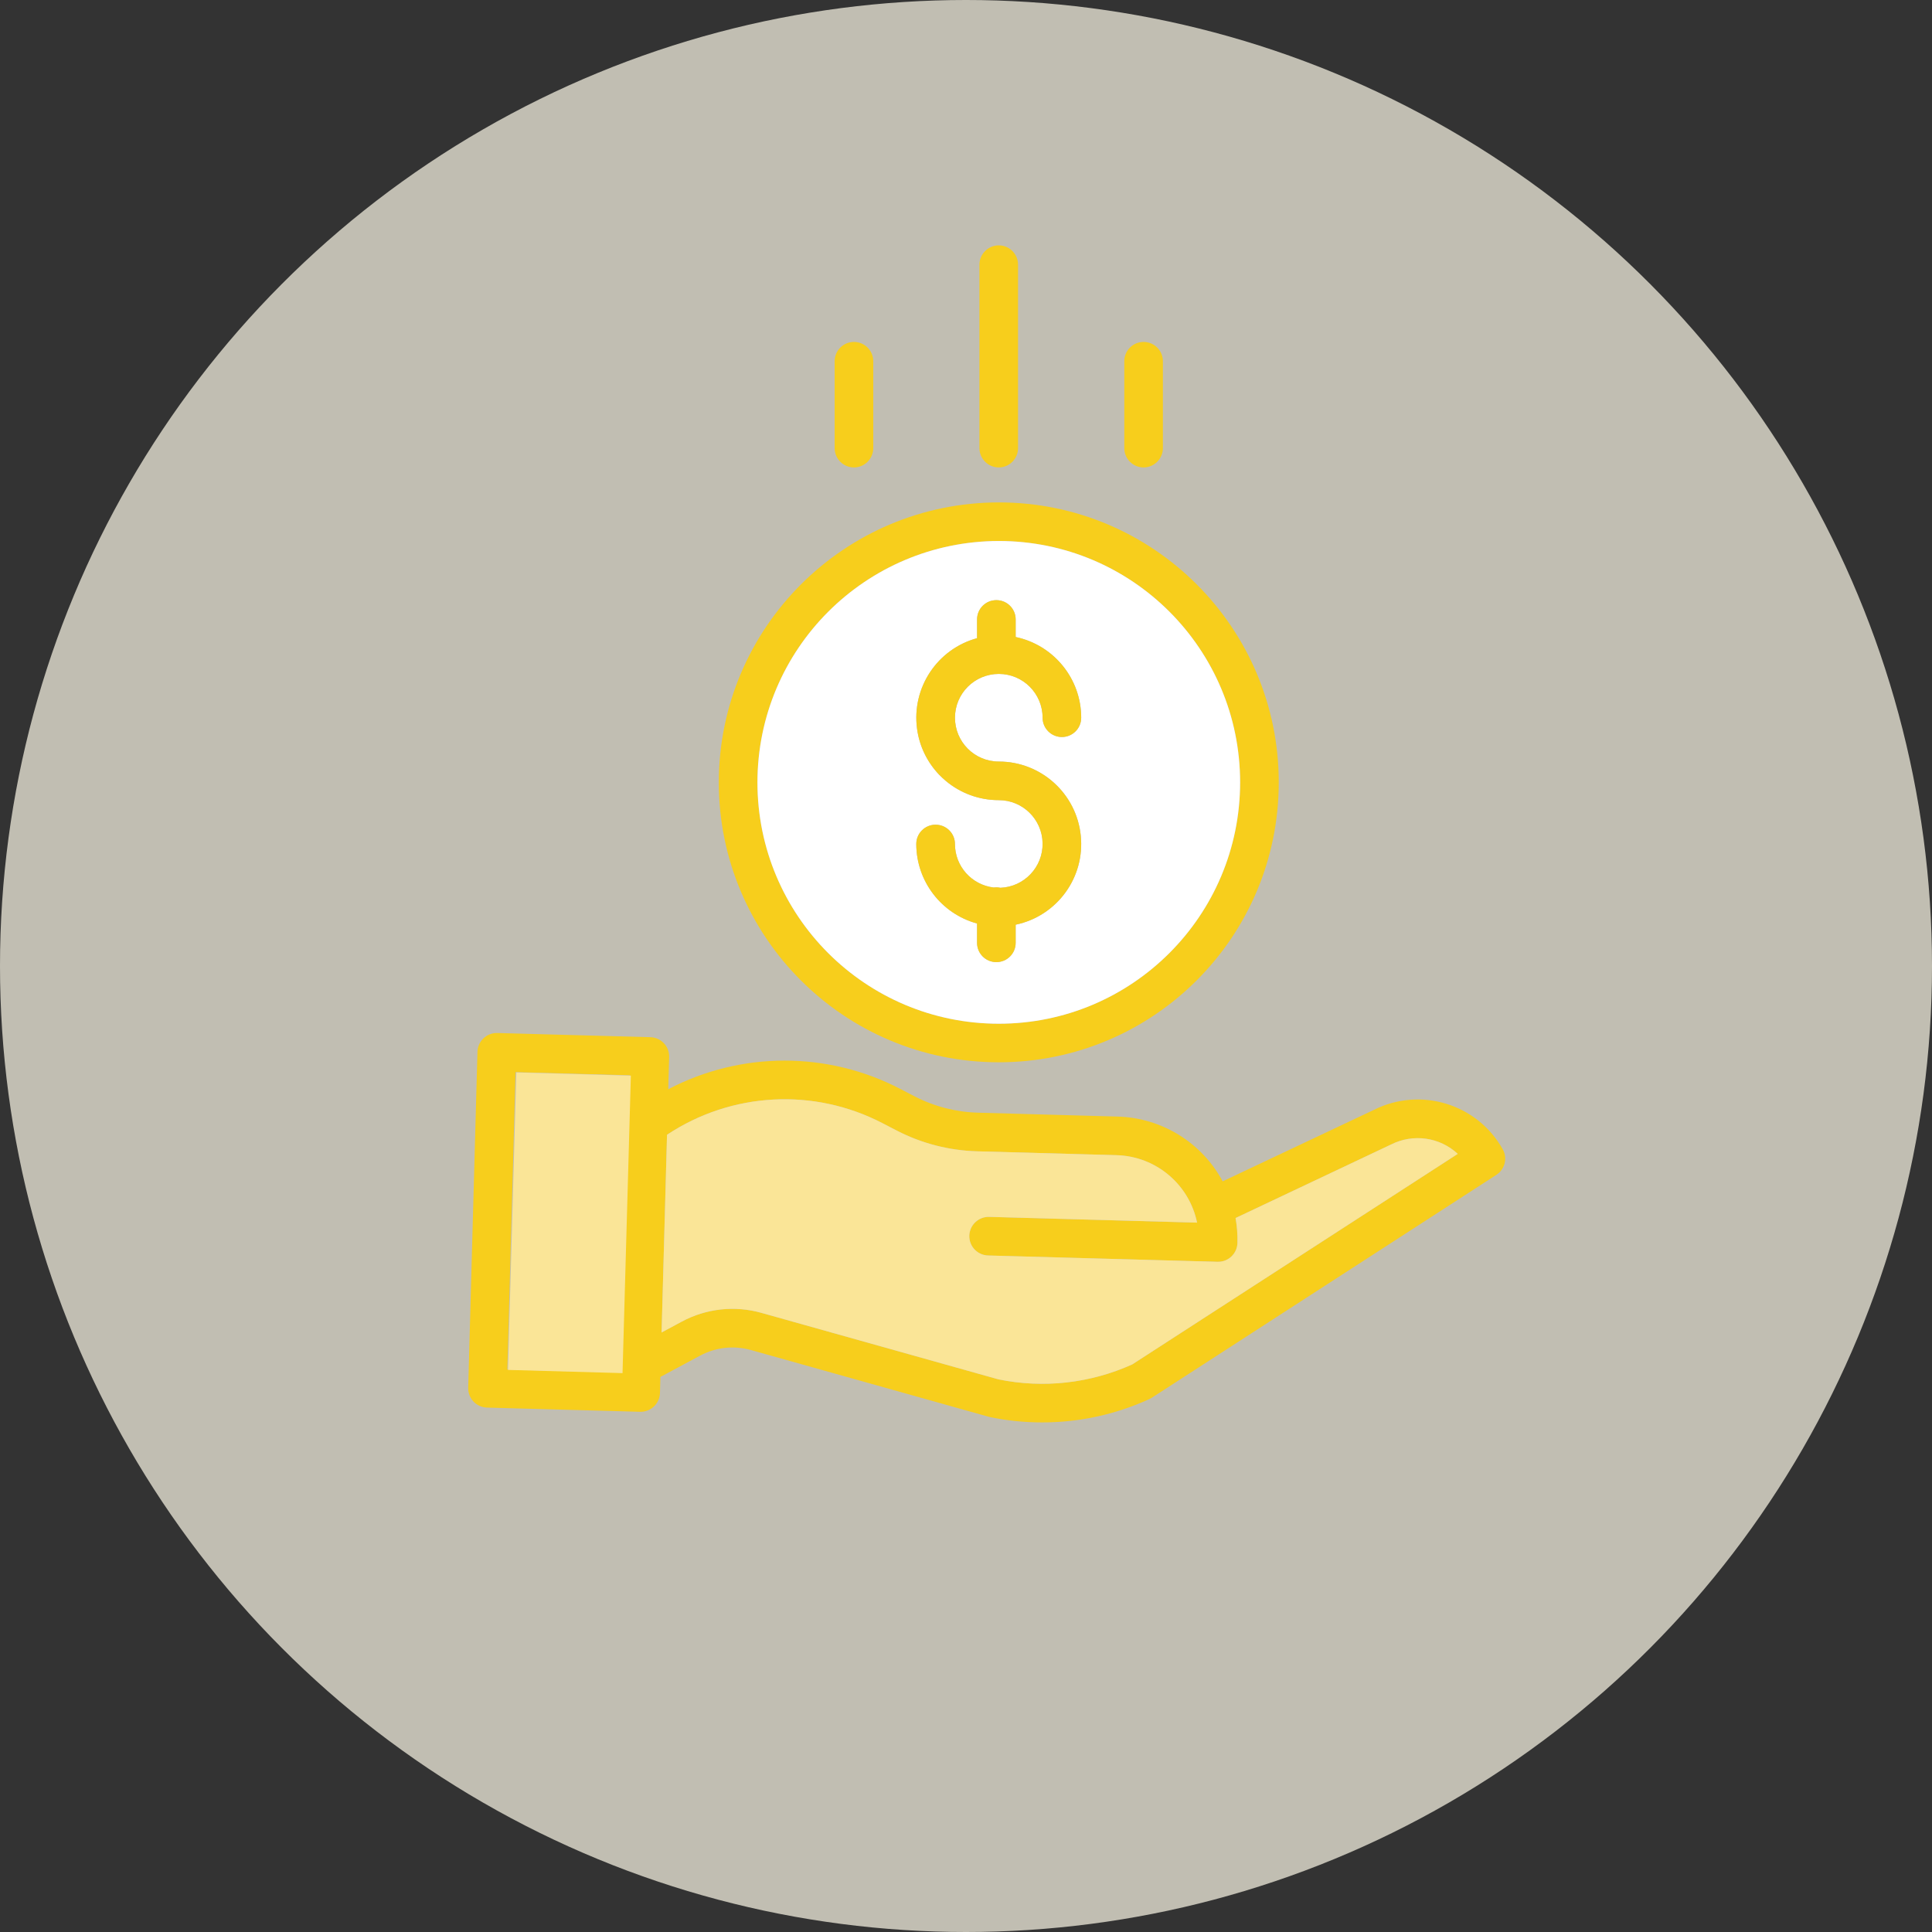
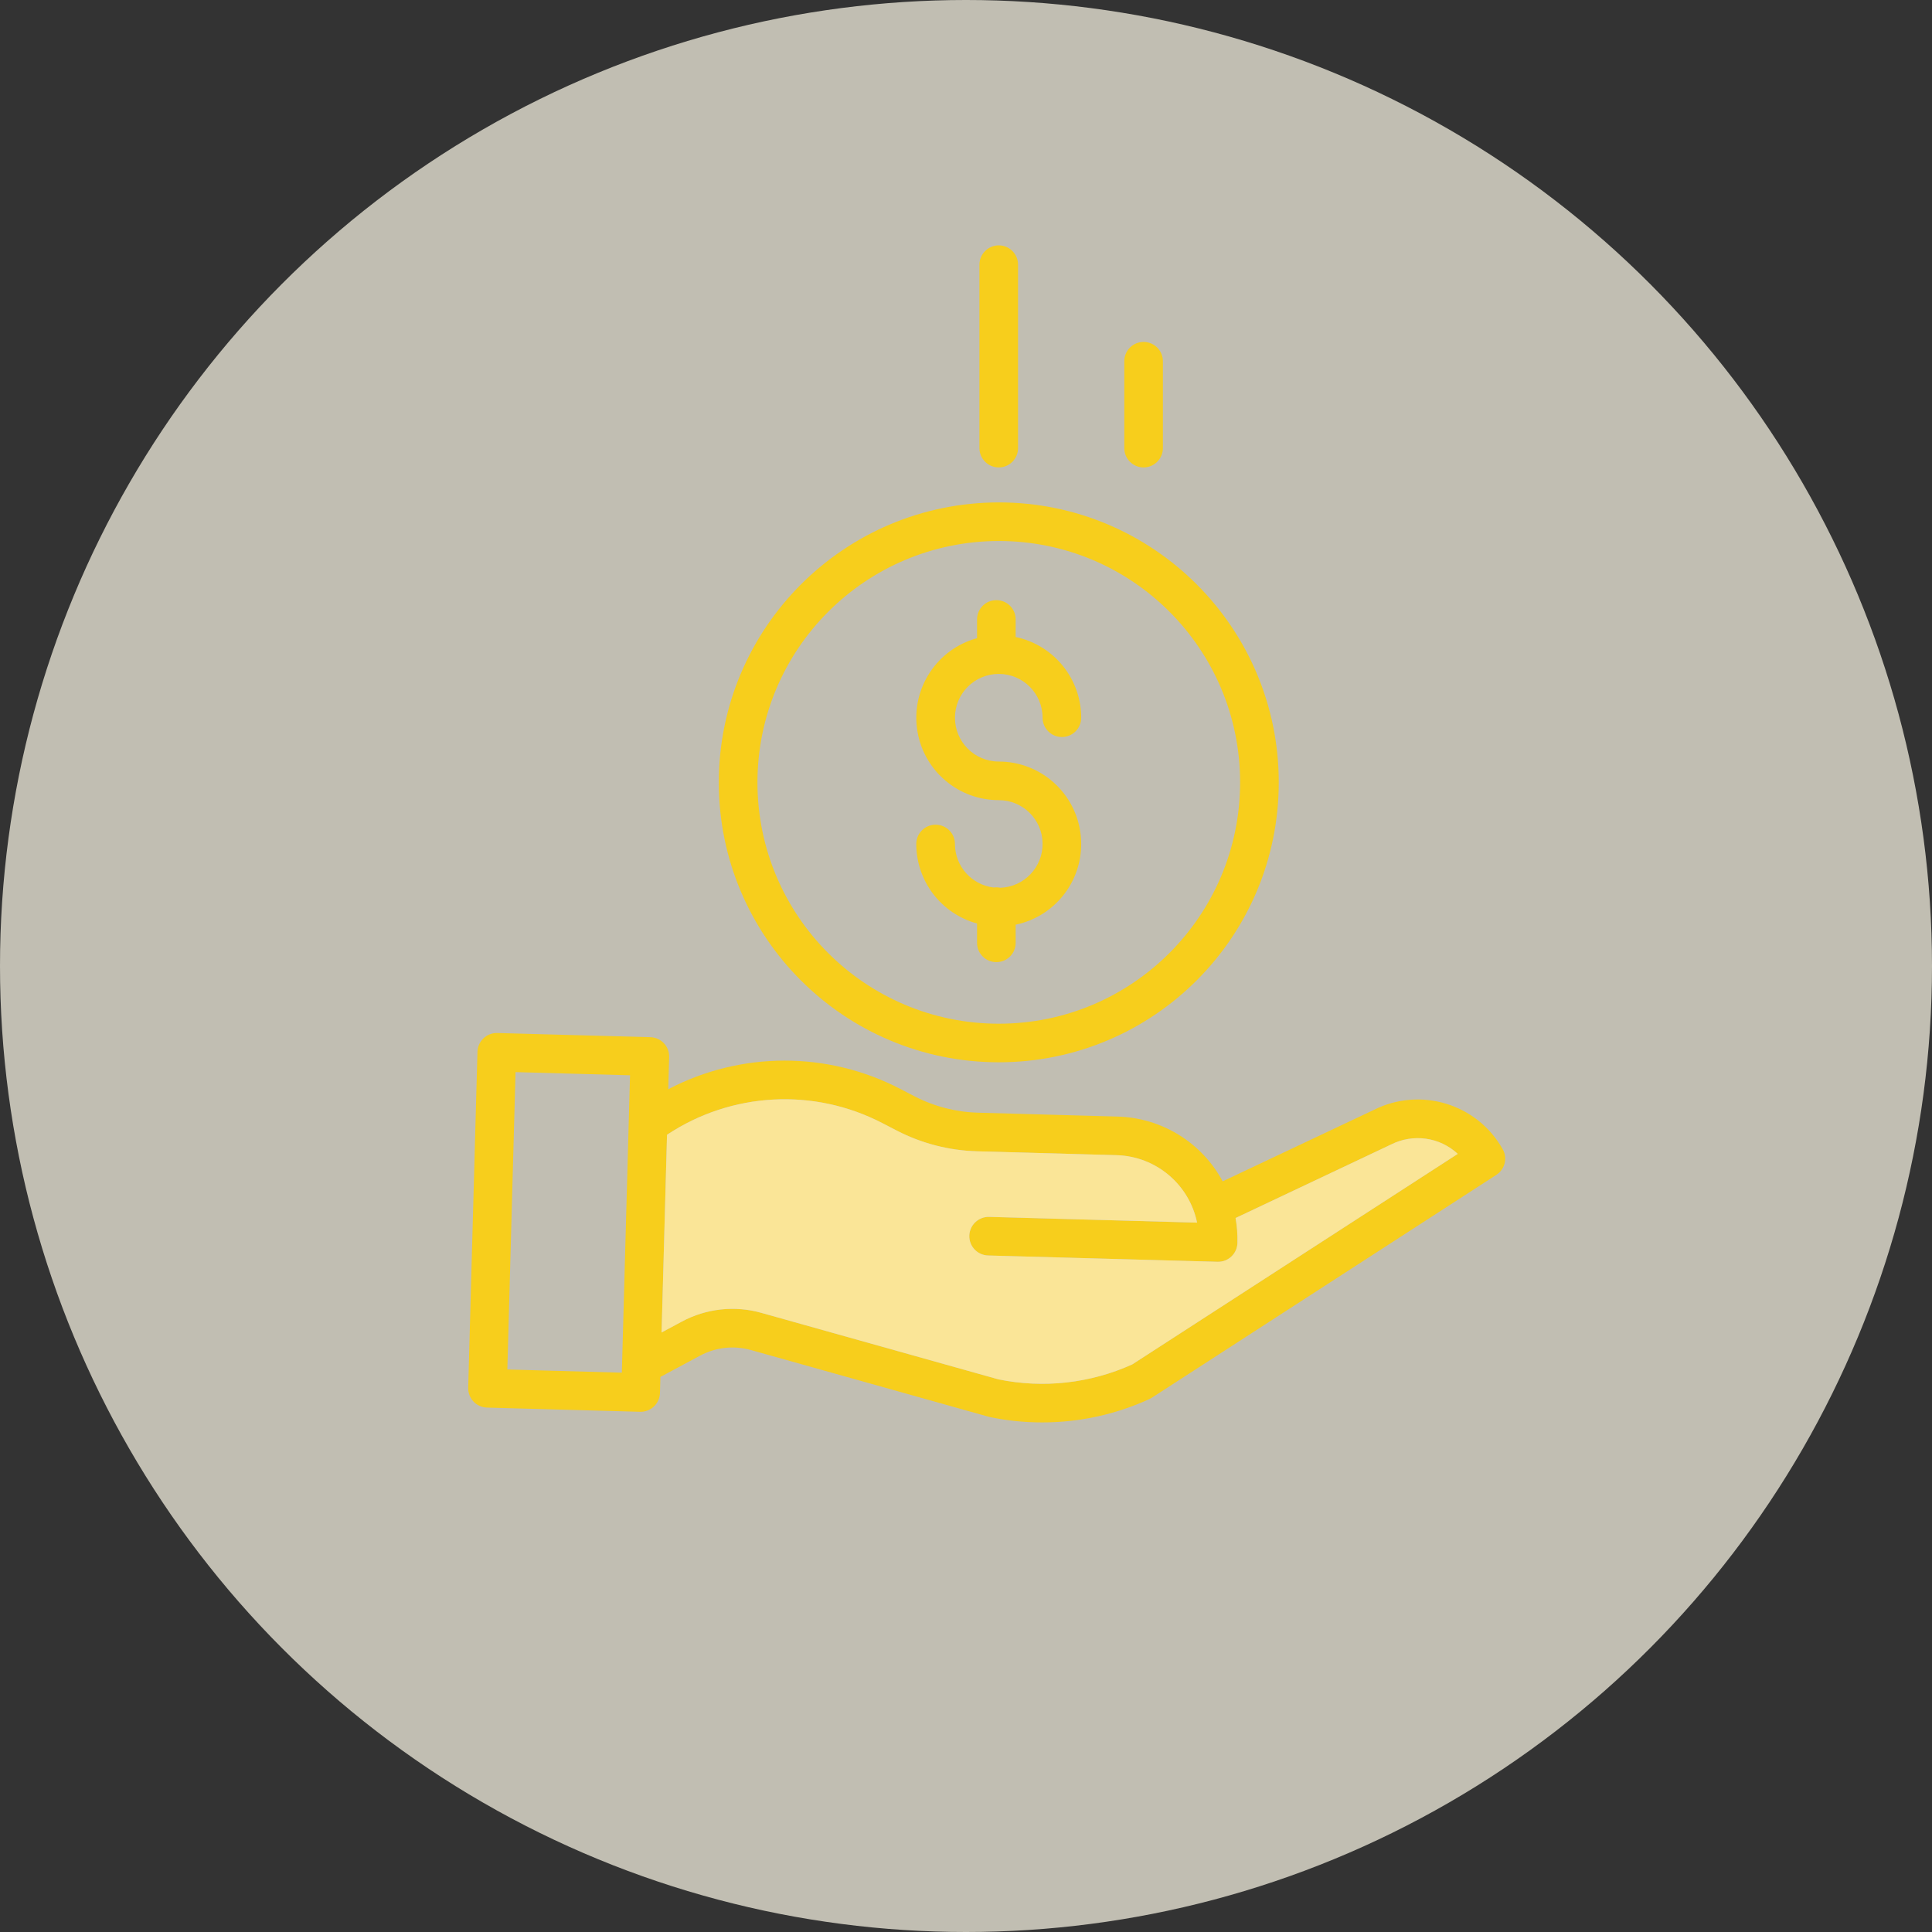
<svg xmlns="http://www.w3.org/2000/svg" version="1.1" id="Layer_1" x="0px" y="0px" width="121.496px" height="121.496px" viewBox="0 0 121.496 121.496" enable-background="new 0 0 121.496 121.496" xml:space="preserve">
  <rect x="0" y="0" width="121.496" height="121.496" fill="#333333" stroke="none" />
  <circle opacity="0.7" fill="#FEFAE9" cx="60.748" cy="60.748" r="60.748" />
  <g>
    <g id="XMLID_1_">
      <g>
        <path fill="#F7CE1C" d="M94.498,72.268c0.318,0.558,0.141,1.265-0.397,1.614L72.446,87.89c-0.047,0.031-0.098,0.059-0.153,0.086     c-2.121,0.975-4.431,1.478-6.764,1.474c-1.104,0-2.204-0.11-3.284-0.338c-0.028-0.004-0.051-0.012-0.079-0.02L47.229,84.9     c-1.068-0.303-2.219-0.177-3.201,0.35l-2.498,1.339l-0.027,1.01c-0.02,0.66-0.558,1.183-1.218,1.183h-0.032l-9.627-0.264     c-0.671-0.02-1.198-0.577-1.182-1.249l0.582-21.124c0.02-0.672,0.577-1.202,1.249-1.183l9.627,0.263     c0.671,0.021,1.198,0.578,1.178,1.249l-0.055,2.023c4.572-2.393,10.024-2.4,14.596-0.016l0.892,0.463     c1.241,0.641,2.604,0.99,3.995,1.029l8.779,0.244c2.769,0.078,5.291,1.634,6.603,4.073l9.51-4.494     C89.325,68.328,92.892,69.412,94.498,72.268z M71.201,85.804l20.473-13.241c-1.135-1.057-2.809-1.288-4.195-0.589     c-0.008,0.004-0.016,0.008-0.027,0.012l-9.753,4.611c0.094,0.519,0.129,1.049,0.118,1.575c-0.02,0.655-0.558,1.178-1.214,1.178     h-0.035l-14.432-0.396c-0.671-0.02-1.198-0.577-1.182-1.245c0.02-0.672,0.577-1.198,1.249-1.183l13.076,0.361     c-0.499-2.415-2.592-4.171-5.059-4.242l-8.779-0.243c-1.76-0.051-3.48-0.495-5.04-1.3l-0.896-0.464     C51.192,68.391,46,68.67,41.946,71.36l-0.342,12.433l1.276-0.684c1.536-0.825,3.331-1.021,5.008-0.546l14.895,4.179     C65.62,87.324,68.565,86.994,71.201,85.804z M39.105,86.322l0.515-18.701l-7.2-0.2l-0.515,18.701L39.105,86.322z" />
        <path fill="#FAE597" d="M91.674,72.563L71.201,85.804c-2.636,1.19-5.582,1.521-8.417,0.938l-14.895-4.179     c-1.677-0.476-3.472-0.279-5.008,0.546l-1.276,0.684l0.342-12.433c4.054-2.69,9.246-2.97,13.559-0.723l0.896,0.464     c1.56,0.805,3.28,1.249,5.04,1.3l8.779,0.243c2.467,0.071,4.56,1.827,5.059,4.242l-13.076-0.361     c-0.672-0.016-1.229,0.511-1.249,1.183c-0.016,0.668,0.511,1.226,1.182,1.245l14.432,0.396h0.035     c0.656,0,1.194-0.522,1.214-1.178c0.012-0.526-0.023-1.057-0.118-1.575l9.753-4.611c0.012-0.004,0.02-0.008,0.027-0.012     C88.865,71.274,90.539,71.506,91.674,72.563z" />
        <path fill="#F7CE1C" d="M62.811,31.594c9.722,0,17.605,7.884,17.605,17.605c0,9.726-7.883,17.604-17.605,17.604     c-9.726,0-17.609-7.879-17.609-17.604C45.214,39.481,53.089,31.605,62.811,31.594z M77.985,49.199     c0-8.383-6.792-15.178-15.174-15.178c-8.382,0.012-15.17,6.799-15.178,15.178c0,8.382,6.792,15.178,15.178,15.178     C71.193,64.377,77.985,57.581,77.985,49.199z" />
-         <path fill="#FFFFFF" d="M62.811,34.021c8.382,0,15.174,6.795,15.174,15.178c0,8.382-6.792,15.178-15.174,15.178     c-8.386,0-15.178-6.796-15.178-15.178C47.641,40.82,54.429,34.033,62.811,34.021z M63.872,58.15     c2.6-0.546,4.368-2.965,4.093-5.608c-0.271-2.64-2.498-4.651-5.153-4.651c-1.524,0-2.757-1.233-2.757-2.757     c0-1.521,1.233-2.754,2.757-2.754c1.52,0,2.753,1.233,2.753,2.754c0,0.671,0.546,1.214,1.214,1.214     c0.671,0,1.214-0.543,1.214-1.214c0-2.451-1.721-4.568-4.121-5.075v-1.104c0-0.672-0.542-1.214-1.214-1.214     c-0.671,0-1.214,0.542-1.214,1.214v1.178c-2.506,0.684-4.12,3.119-3.774,5.692c0.149,1.123,0.656,2.125,1.395,2.898     c0.133,0.138,0.275,0.267,0.424,0.393c0.904,0.754,2.066,1.202,3.323,1.202c1.5,0,2.726,1.202,2.753,2.706     c0.027,1.501-1.155,2.75-2.655,2.805c-0.138-0.031-0.279-0.035-0.417-0.016c-1.39-0.165-2.439-1.339-2.439-2.737     c0-0.672-0.546-1.214-1.218-1.214c-0.668,0-1.214,0.542-1.214,1.214c0.004,2.337,1.567,4.383,3.822,5v1.214     c0,0.672,0.542,1.214,1.214,1.214c0.672,0,1.214-0.542,1.214-1.214V58.15z" />
        <path fill="#F7CE1C" d="M73.13,22.717v5.464c0,0.667-0.546,1.214-1.214,1.214c-0.672,0-1.214-0.547-1.214-1.214v-5.464     c0-0.672,0.542-1.214,1.214-1.214C72.584,21.503,73.13,22.045,73.13,22.717z" />
        <path fill="#F7CE1C" d="M67.964,52.542c0.275,2.644-1.493,5.063-4.093,5.608v1.14c0,0.672-0.542,1.214-1.214,1.214     c-0.671,0-1.214-0.542-1.214-1.214v-1.214c-2.254-0.617-3.818-2.663-3.822-5c0-0.672,0.546-1.214,1.214-1.214     c0.672,0,1.218,0.542,1.218,1.214c0,1.398,1.049,2.572,2.439,2.737c0.138-0.02,0.279-0.016,0.417,0.016     c1.5-0.055,2.683-1.304,2.655-2.805c-0.027-1.504-1.253-2.706-2.753-2.706c-1.257,0-2.419-0.448-3.323-1.202     c-0.149-0.126-0.291-0.255-0.424-0.393c-0.739-0.773-1.246-1.775-1.395-2.898c-0.346-2.573,1.269-5.009,3.774-5.692v-1.178     c0-0.672,0.542-1.214,1.214-1.214c0.672,0,1.214,0.542,1.214,1.214v1.104c2.4,0.507,4.121,2.624,4.121,5.075     c0,0.671-0.542,1.214-1.214,1.214c-0.668,0-1.214-0.543-1.214-1.214c0-1.521-1.233-2.754-2.753-2.754     c-1.524,0-2.757,1.233-2.757,2.754c0,1.523,1.233,2.757,2.757,2.757C65.466,47.891,67.693,49.902,67.964,52.542z" />
        <path fill="#F7CE1C" d="M64.021,16.644v11.537c0,0.667-0.542,1.214-1.21,1.214c-0.672,0-1.218-0.547-1.218-1.214V16.644     c0-0.667,0.546-1.214,1.218-1.214C63.479,15.43,64.021,15.977,64.021,16.644z" />
-         <path fill="#F7CE1C" d="M54.916,22.717v5.464c0,0.667-0.542,1.214-1.214,1.214c-0.672,0-1.214-0.547-1.214-1.214v-5.464     c0-0.672,0.542-1.214,1.214-1.214C54.374,21.503,54.916,22.045,54.916,22.717z" />
-         <rect x="26.409" y="73.27" transform="matrix(0.028 -1 1 0.028 -42.063 110.506)" fill="#FAE597" width="18.708" height="7.202" />
      </g>
    </g>
  </g>
</svg>